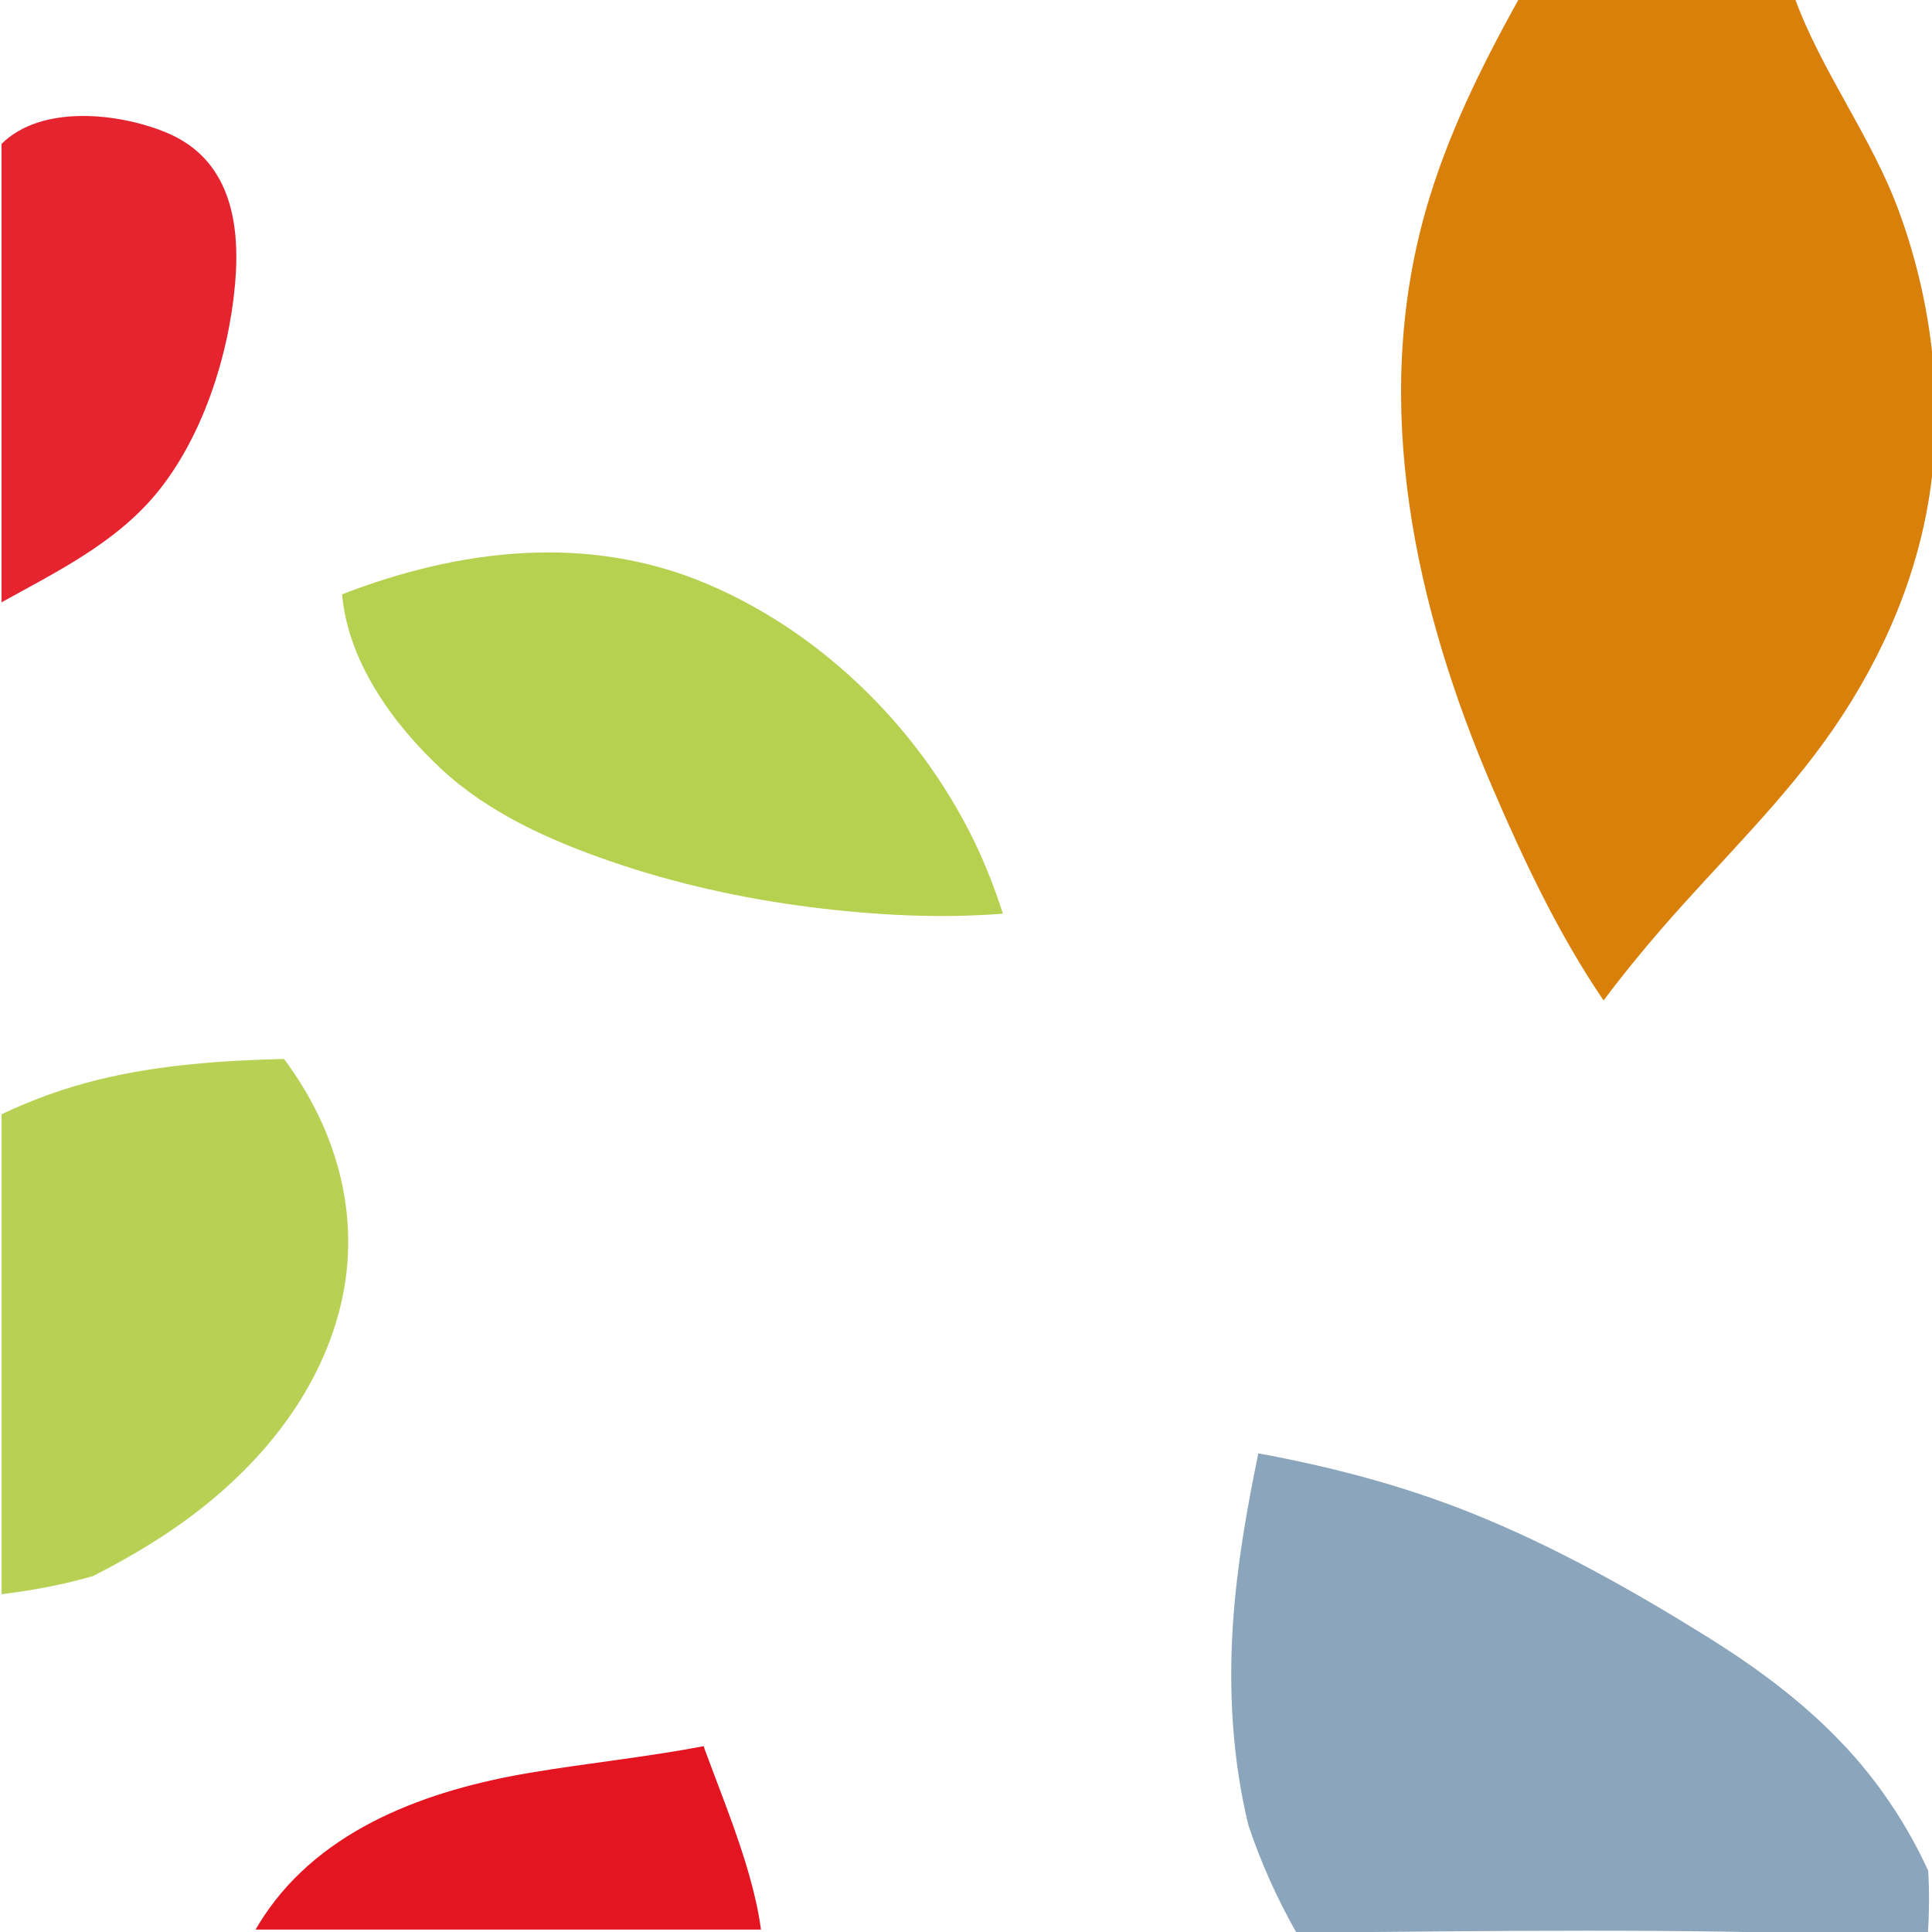
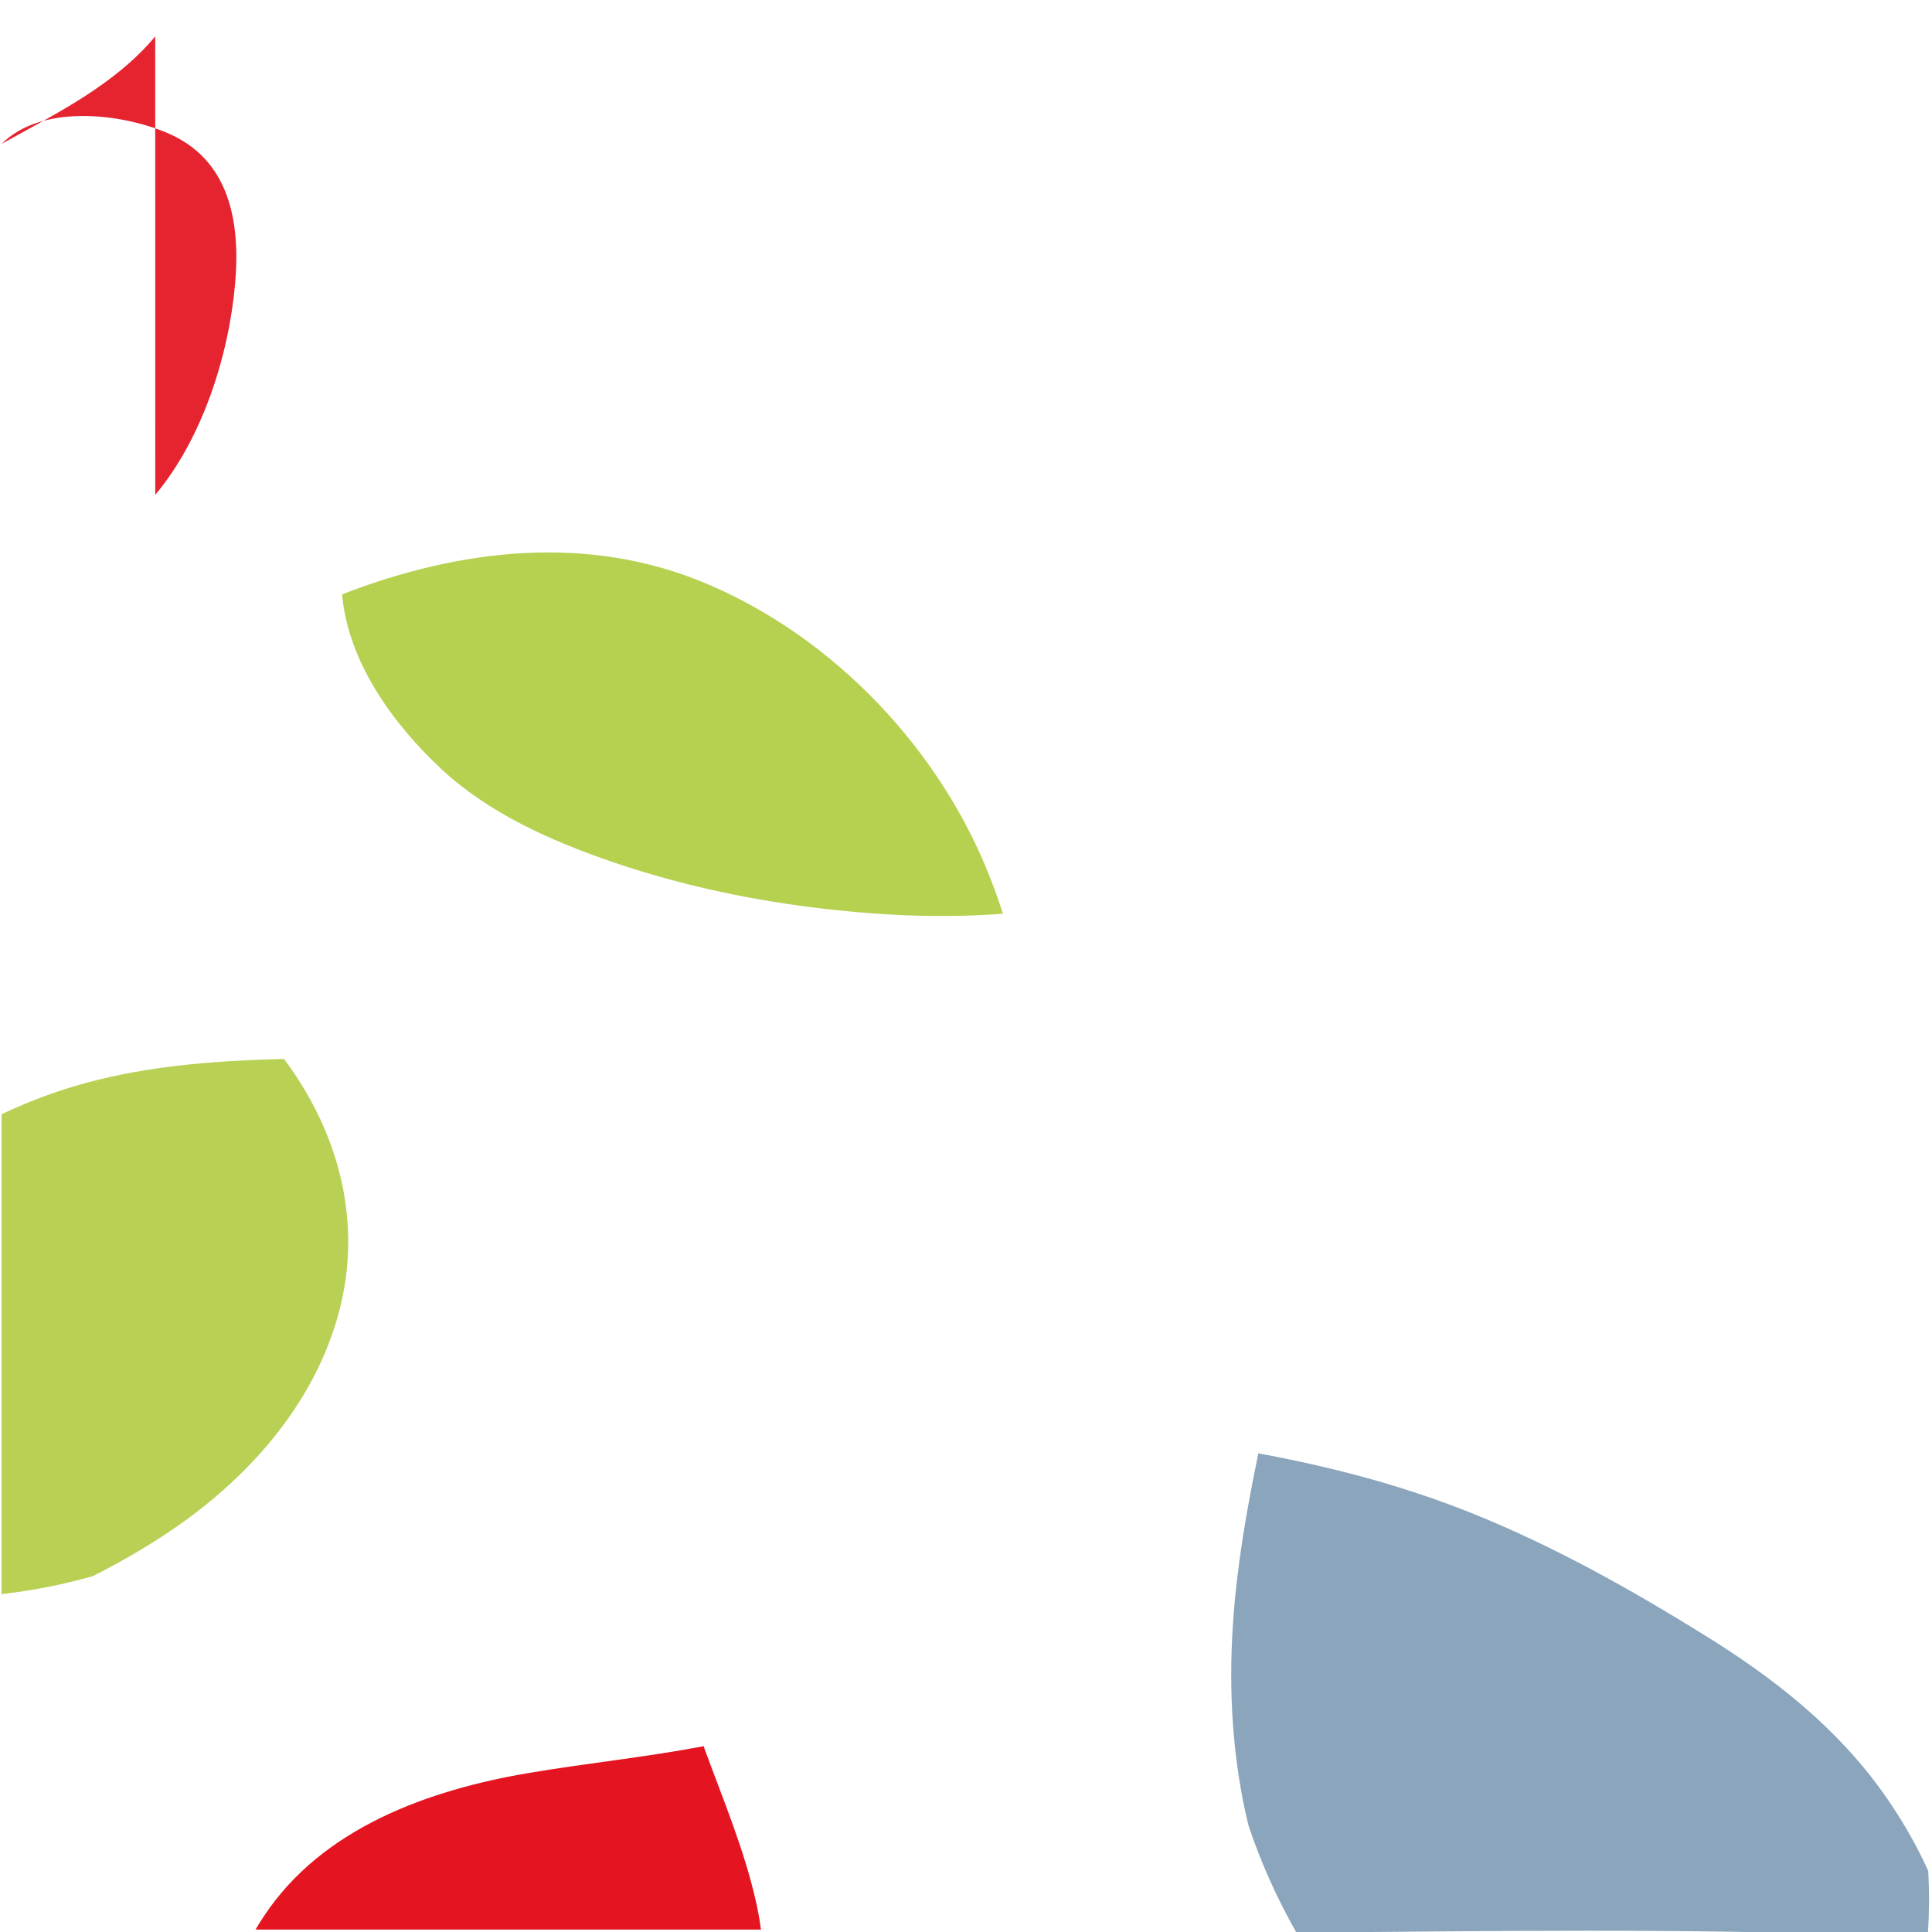
<svg xmlns="http://www.w3.org/2000/svg" id="a" viewBox="0 0 500 500">
  <defs>
    <style>.c{fill:#b6d050;}.d{fill:#8aa5bc;}.e{fill:#b8d155;}.f{clip-path:url(#b);}.g{fill:#e52430;}.h{fill:#e41521;}.i{fill:none;}.j{fill:#d9800b;}</style>
    <clipPath id="b">
      <rect class="i" width="500" height="500" />
    </clipPath>
  </defs>
  <g class="f">
    <g>
-       <path class="j" d="M392.92,0c-9.68,17.48-18.56,35.42-24.02,54.73-14.17,50.05-2.74,102.46,17.38,149.18,8.14,18.92,17.09,37.9,28.73,55.01,4.7-6.31,9.7-12.42,14.85-18.38,14.92-17.25,31.77-33.2,44.72-52.05,12.92-18.82,22.14-40.27,25.15-63,3.15-23.8-.09-48.63-8.39-71.09-7.08-19.16-20.08-36.11-27-55.29" />
      <path class="d" d="M487.36,464c-12.28-17.2-28.36-29.74-46.15-40.78-19.36-12.01-39.37-23.24-60.56-31.71-17.87-7.14-36.2-11.92-54.99-15.38-3.01,14.51-5.56,29.12-6.56,43.92-1.19,17.72-.12,35.47,4,52.37,3.22,9.61,7.39,18.92,12.42,27.75,50.18-.42,100.38-1.16,150.47,.75,4.95,.19,9.24,.08,12.95-.3,.17-2.78,.27-5.56,.29-8.34,.02-2.7-.06-5.41-.21-8.12-3.2-7.03-7.12-13.79-11.67-20.16Z" />
      <path class="e" d="M43.56,396.57c20.26-13.55,37.63-32.8,44.1-56.76,6.31-23.39,.09-46.68-14.16-65.76-16.07,.41-32.18,1.51-47.84,5.32-8.71,2.12-17.18,5.15-25.25,8.99v124.21c8.48-1,16.35-2.58,23.63-4.67,6.71-3.4,13.24-7.13,19.52-11.33Z" />
      <path class="h" d="M182.13,451.91c-15,2.86-30.2,4.38-45.25,6.93-25.93,4.39-53.46,14.17-68.63,37.13-.74,1.12-1.44,2.26-2.12,3.41H196.94c-.32-2.35-.73-4.69-1.25-7.02-3.05-13.68-8.57-26.68-13.37-39.8-.08-.22-.13-.44-.18-.65Z" />
-       <path class="g" d="M40.18,128.07c12.19-14.57,19.04-36.01,20.67-54.7,1.4-16.03-1.45-32.3-17.81-39.07C30.75,29.21,10.72,26.99,.4,37.24v118.64c.16-.09,.32-.18,.48-.27,13.95-7.71,28.87-15.09,39.29-27.54Z" />
+       <path class="g" d="M40.18,128.07c12.19-14.57,19.04-36.01,20.67-54.7,1.4-16.03-1.45-32.3-17.81-39.07C30.75,29.21,10.72,26.99,.4,37.24c.16-.09,.32-.18,.48-.27,13.95-7.71,28.87-15.09,39.29-27.54Z" />
      <path class="c" d="M256.42,227.6c-12.87-33.37-40.39-62.54-73.58-76.55-30.82-13.01-63.92-9-94.31,2.76,1.53,17.52,13.27,33.66,25.75,45.27,12.24,11.39,28.28,18.52,43.94,23.9,16.66,5.73,34.04,9.56,51.51,11.78,16.49,2.09,33.24,2.99,49.82,1.7-.94-2.94-1.98-5.88-3.13-8.86Z" />
    </g>
  </g>
</svg>